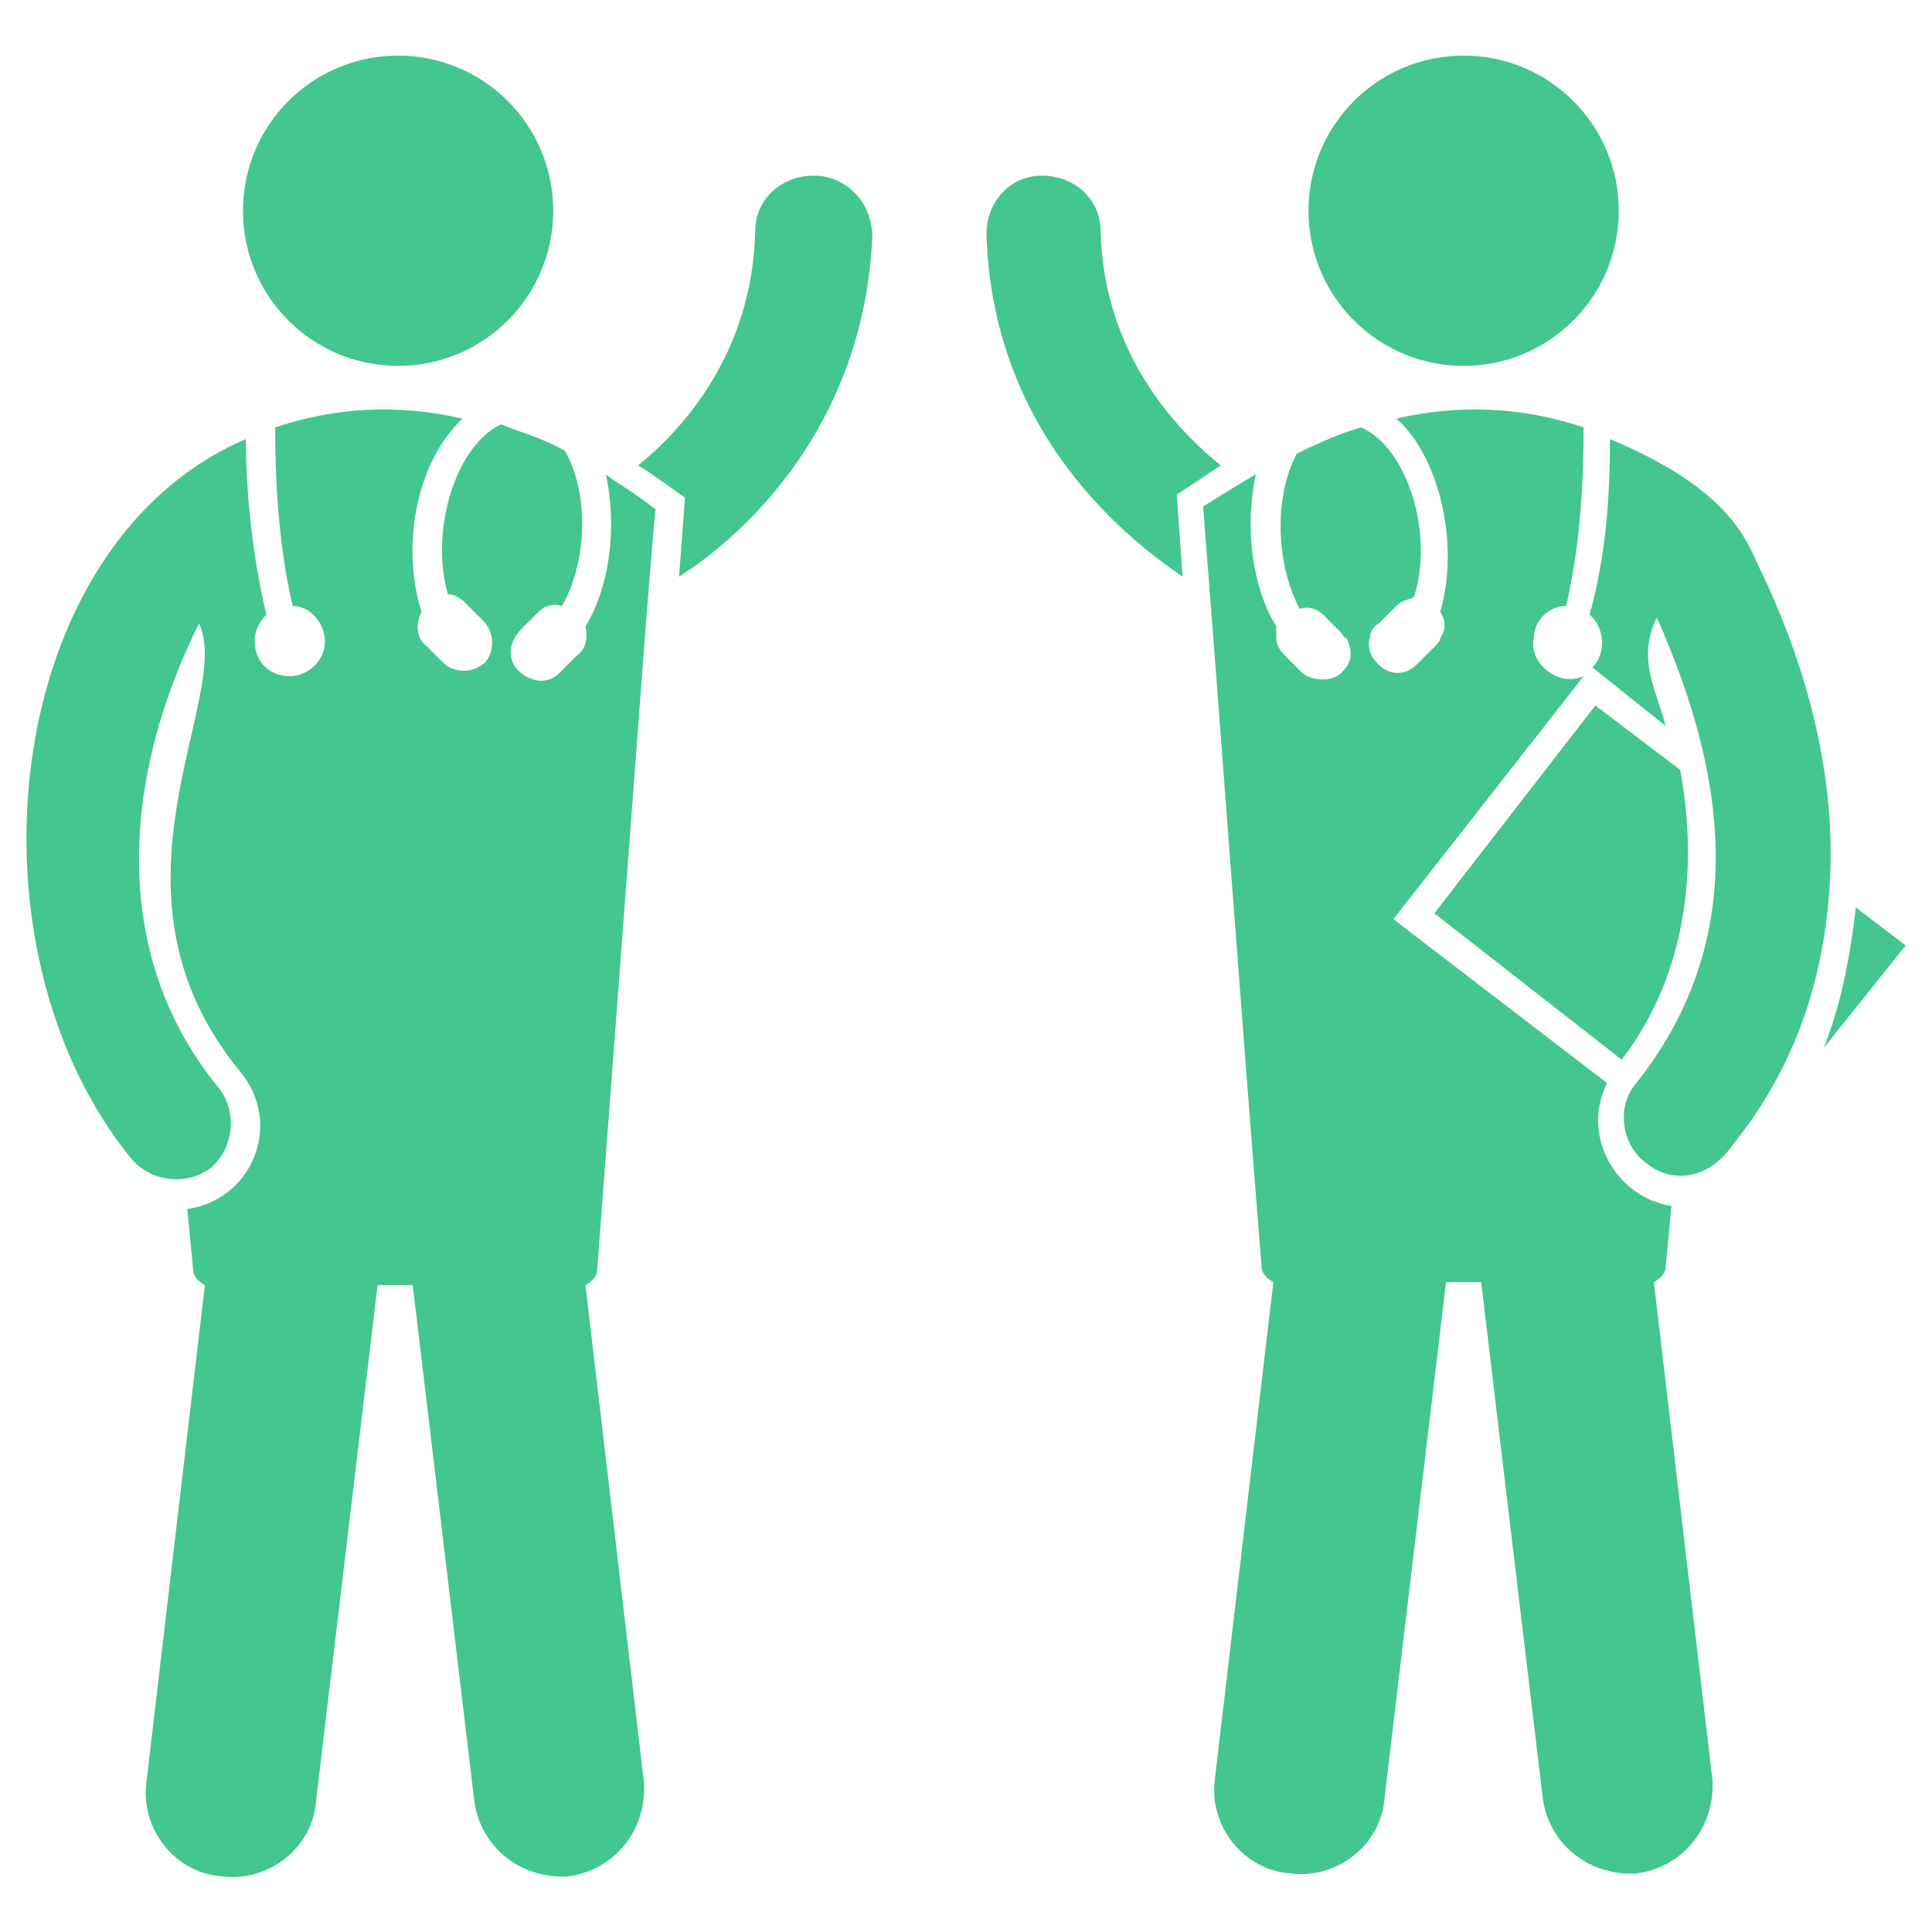
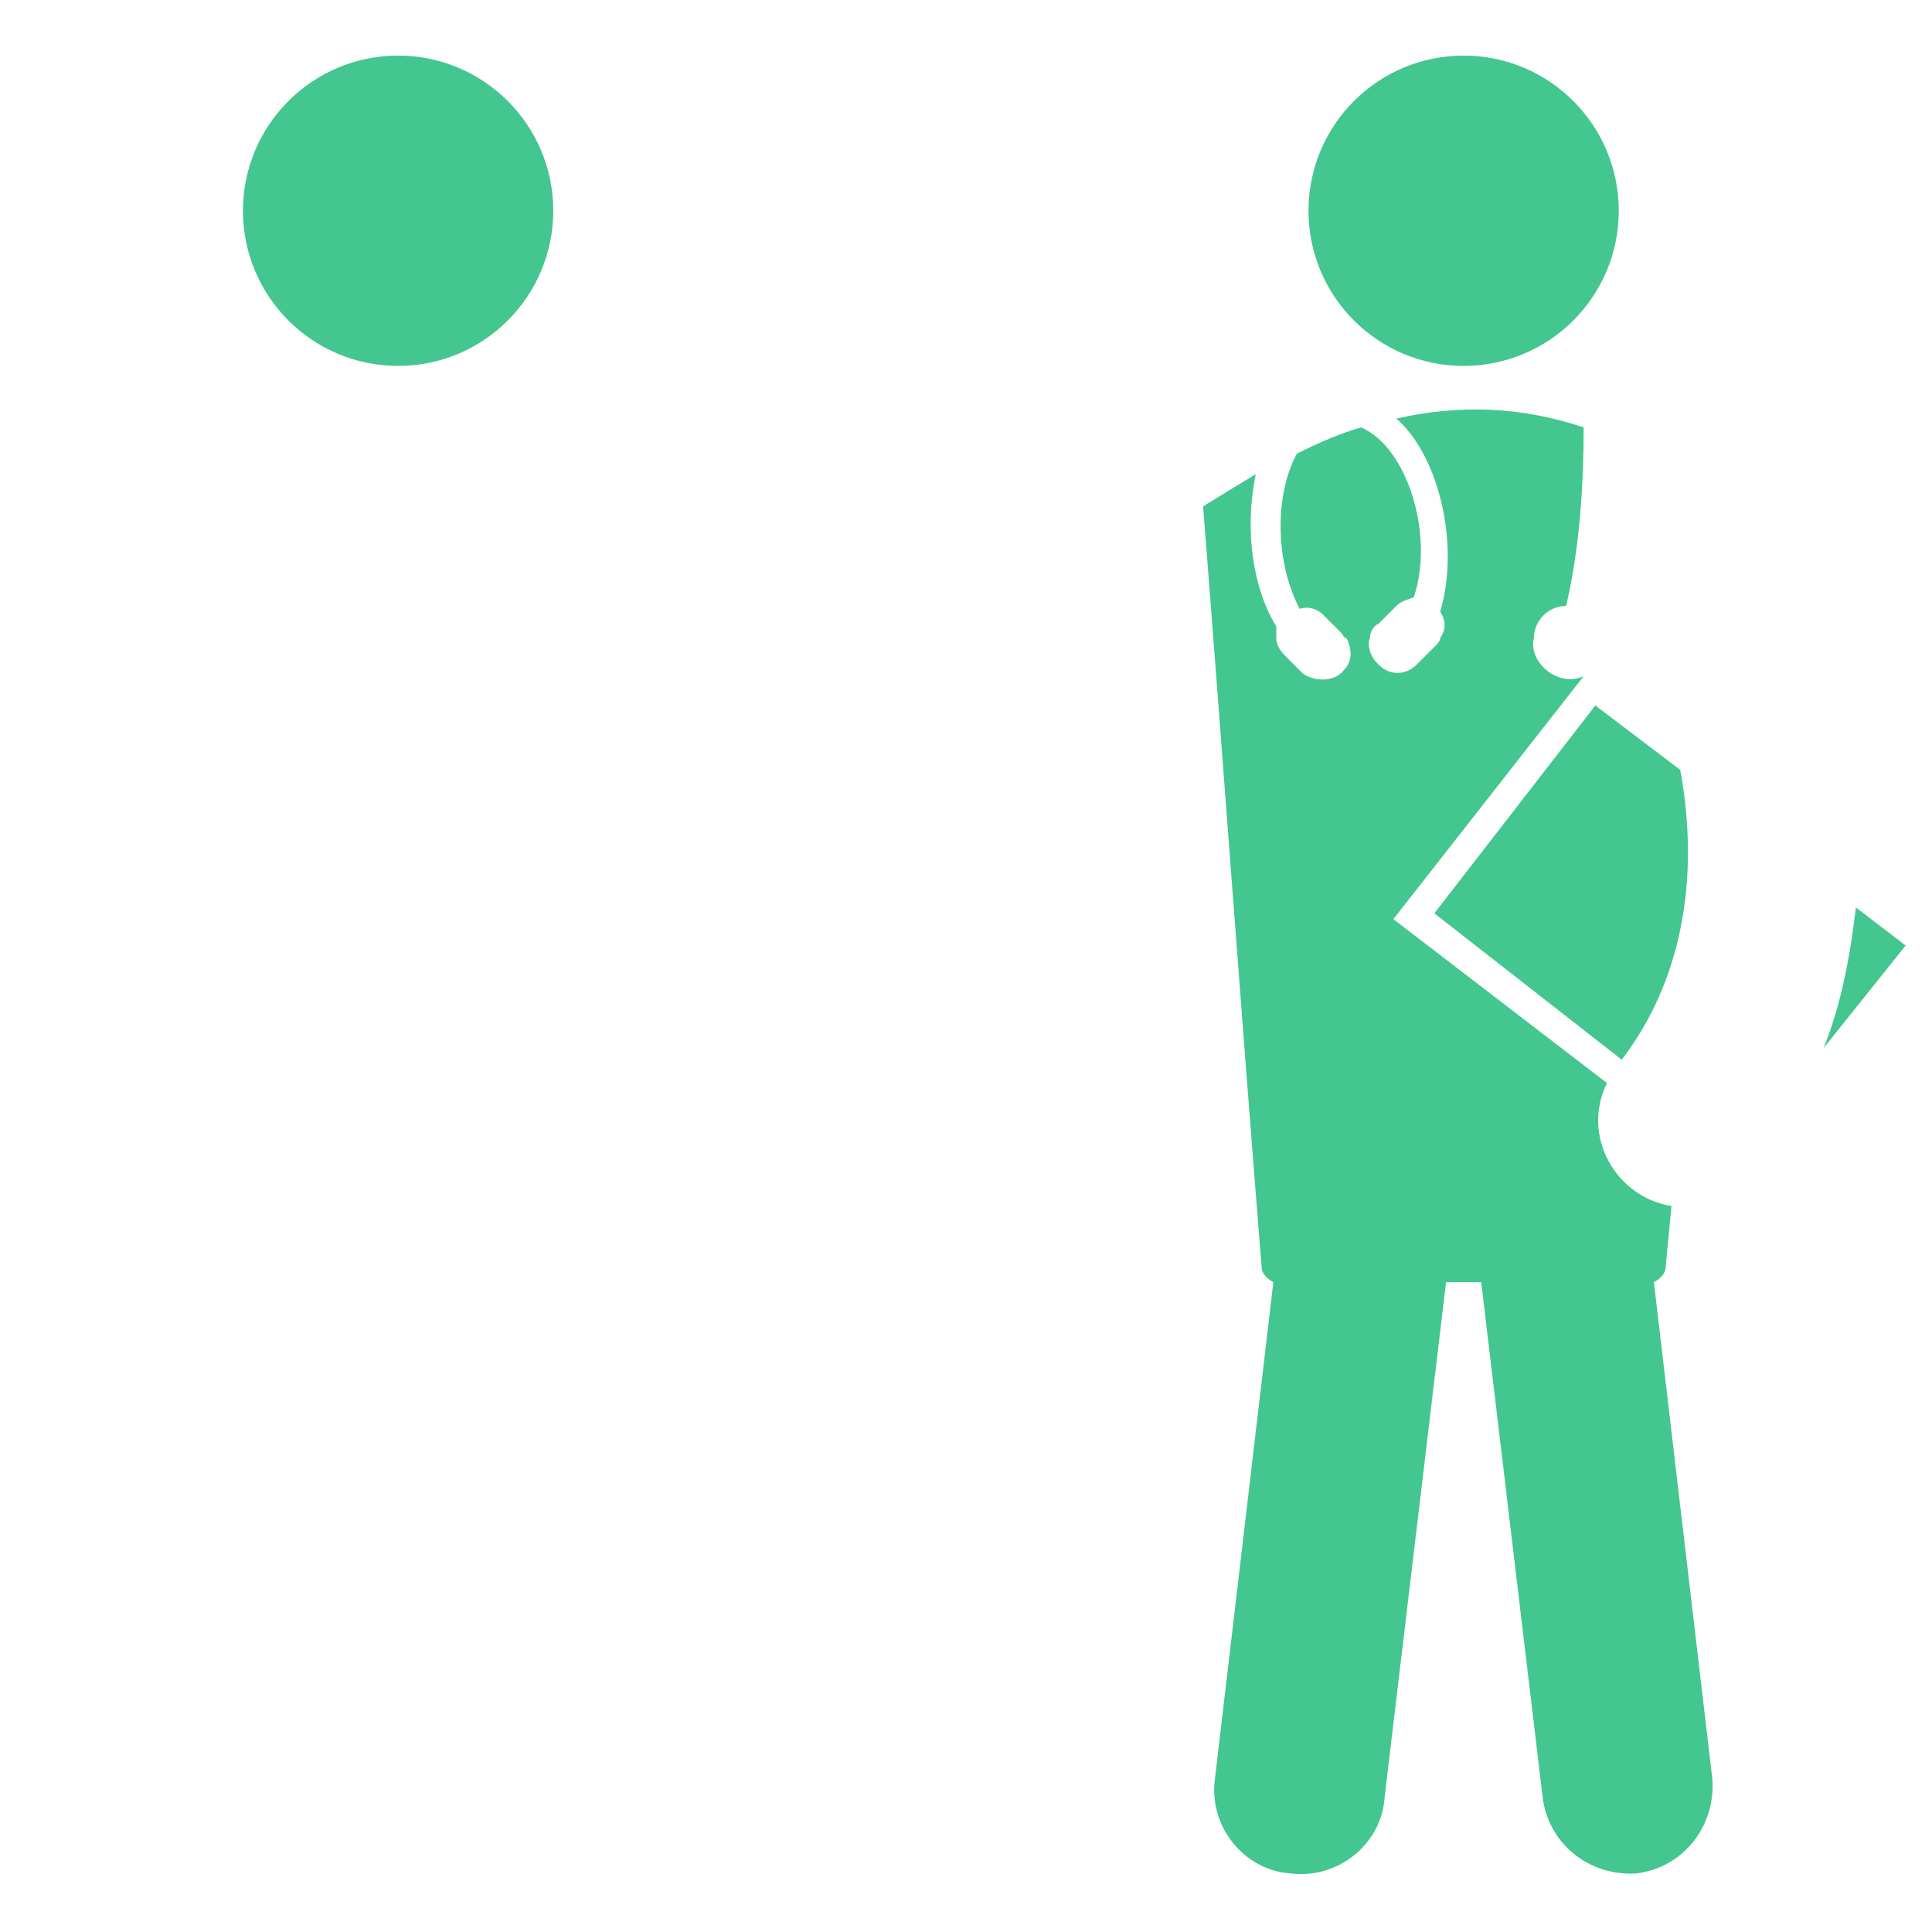
<svg xmlns="http://www.w3.org/2000/svg" width="78" height="78" viewBox="0 0 78 78" fill="none">
-   <path d="M32.854 7.091C31.554 7.091 30.49 8.036 30.49 9.336C30.372 14.182 27.654 17.255 25.763 18.791C26.708 19.382 27.299 19.855 27.654 20.091L27.417 23.282C30.017 21.627 34.863 17.255 35.217 9.573C35.217 8.155 34.154 7.091 32.854 7.091Z" fill="#43C68F" />
-   <path d="M24.463 19.145C24.936 21.391 24.581 23.755 23.636 25.291C23.754 25.764 23.636 26.236 23.281 26.473L22.572 27.182C22.099 27.655 21.39 27.536 20.918 27.064C20.445 26.591 20.563 25.882 21.036 25.409L21.745 24.7C21.981 24.464 22.336 24.346 22.69 24.464C23.754 22.573 23.754 19.855 22.809 18.2C21.981 17.727 21.154 17.491 20.209 17.136C18.318 18.082 17.372 21.509 18.081 23.991C18.318 23.991 18.554 24.109 18.79 24.346L19.5 25.055C19.972 25.527 19.972 26.236 19.618 26.709C19.145 27.182 18.436 27.182 17.963 26.827L17.254 26.118C16.781 25.764 16.781 25.173 17.018 24.7C16.19 22.1 16.781 18.673 18.672 16.9C16.072 16.309 13.59 16.427 11.109 17.255C11.109 19.264 11.227 21.982 11.818 24.464C12.527 24.464 13.118 25.173 13.118 25.882C13.118 26.709 12.409 27.3 11.7 27.3C10.872 27.3 10.281 26.709 10.281 25.882C10.281 25.409 10.518 25.055 10.754 24.818C10.163 22.336 9.927 19.736 9.927 17.727C-0 21.982 -1.655 38.291 5.318 46.8C6.145 47.745 7.563 47.864 8.509 47.155C9.454 46.327 9.572 44.909 8.863 43.964C4.372 38.527 4.963 31.318 8.036 25.173C9.454 28.127 3.663 35.927 9.69 43.255C11.463 45.382 10.163 48.455 7.563 48.809L7.8 51.291C7.8 51.527 8.036 51.764 8.272 51.882L5.909 71.973C5.672 73.864 7.09 75.636 8.981 75.755C10.872 75.991 12.645 74.573 12.763 72.682L15.245 51.882H16.663L19.145 72.682C19.381 74.573 21.036 75.873 22.927 75.755C24.818 75.518 26.118 73.864 26 71.973L23.636 51.882C23.872 51.764 24.109 51.527 24.109 51.291L25.881 27.773C25.881 27.655 26.472 20.091 26.472 20.564C25.409 19.736 24.7 19.382 24.463 19.145Z" fill="#43C68F" />
-   <path d="M16.072 14.773C19.532 14.773 22.336 11.968 22.336 8.509C22.336 5.05 19.532 2.245 16.072 2.245C12.613 2.245 9.809 5.05 9.809 8.509C9.809 11.968 12.613 14.773 16.072 14.773Z" fill="#43C68F" />
-   <path d="M49.282 18.791C47.391 17.255 44.554 14.182 44.436 9.336C44.436 8.036 43.373 7.091 42.073 7.091C40.773 7.091 39.827 8.155 39.827 9.455C40.063 17.255 45.145 21.509 47.745 23.282L47.509 19.973C47.864 19.736 48.218 19.5 49.282 18.791Z" fill="#43C68F" />
+   <path d="M16.072 14.773C19.532 14.773 22.336 11.968 22.336 8.509C22.336 5.05 19.532 2.245 16.072 2.245C12.613 2.245 9.809 5.05 9.809 8.509C9.809 11.968 12.613 14.773 16.072 14.773" fill="#43C68F" />
  <path d="M59.091 14.773C62.55 14.773 65.354 11.968 65.354 8.509C65.354 5.05 62.55 2.245 59.091 2.245C55.632 2.245 52.827 5.05 52.827 8.509C52.827 11.968 55.632 14.773 59.091 14.773Z" fill="#43C68F" />
  <path d="M66.772 51.764C67.009 51.645 67.245 51.409 67.245 51.173L67.481 48.691C65.236 48.336 63.818 45.855 64.881 43.727L56.254 37.109L63.936 27.3C62.872 27.773 61.691 26.709 61.927 25.764C61.927 25.055 62.518 24.464 63.227 24.464C63.818 21.982 63.936 19.264 63.936 17.255C61.454 16.427 58.972 16.309 56.372 16.9C58.027 18.318 58.972 21.864 58.145 24.7C58.381 25.055 58.381 25.409 58.145 25.764C58.145 25.882 58.027 26 57.909 26.118L57.2 26.827C56.727 27.3 56.018 27.3 55.545 26.709C55.309 26.473 55.19 26 55.309 25.764C55.309 25.527 55.427 25.291 55.663 25.173L56.372 24.464C56.609 24.227 56.845 24.227 57.081 24.109C57.909 21.627 56.845 18.082 54.954 17.255C54.127 17.491 53.3 17.846 52.354 18.318C51.409 20.091 51.527 22.809 52.472 24.582C52.827 24.464 53.181 24.582 53.418 24.818L54.127 25.527C54.245 25.645 54.245 25.764 54.363 25.764C54.599 26.236 54.599 26.709 54.245 27.064C53.891 27.536 53.063 27.536 52.59 27.182L51.881 26.473C51.645 26.236 51.527 26 51.527 25.764C51.527 25.645 51.527 25.409 51.527 25.291C50.581 23.755 50.227 21.391 50.7 19.145C50.109 19.5 49.518 19.855 48.572 20.445C49.4 30.964 49.99 39.355 50.936 51.173C50.936 51.409 51.172 51.645 51.409 51.764L49.045 71.855C48.809 73.746 50.227 75.518 52.118 75.636C54.009 75.873 55.781 74.455 55.9 72.564L58.381 51.764H59.8L62.281 72.564C62.518 74.455 64.172 75.755 66.063 75.636C67.954 75.4 69.254 73.746 69.136 71.855L66.772 51.764Z" fill="#43C68F" />
  <path d="M65.472 42.782C67.835 39.709 68.663 35.573 67.835 31.082L64.408 28.482L57.908 36.873L65.472 42.782Z" fill="#43C68F" />
  <path d="M74.927 36.636C74.691 38.645 74.336 40.536 73.627 42.309L76.936 38.173L74.927 36.636Z" fill="#43C68F" />
-   <path d="M71.145 23.164C70.554 21.982 70.081 19.855 64.999 17.727C64.999 19.736 64.881 22.336 64.172 24.818C64.763 25.291 64.881 26.355 64.29 26.945L67.245 29.309C66.89 27.891 66.063 26.591 66.89 24.936C69.845 31.555 70.554 38.055 66.063 43.727C65.236 44.673 65.472 46.209 66.417 46.918C67.363 47.745 68.899 47.745 69.963 46.209C72.445 43.136 73.626 39.591 73.863 35.809C74.217 30.609 72.445 25.882 71.145 23.164Z" fill="#43C68F" />
</svg>